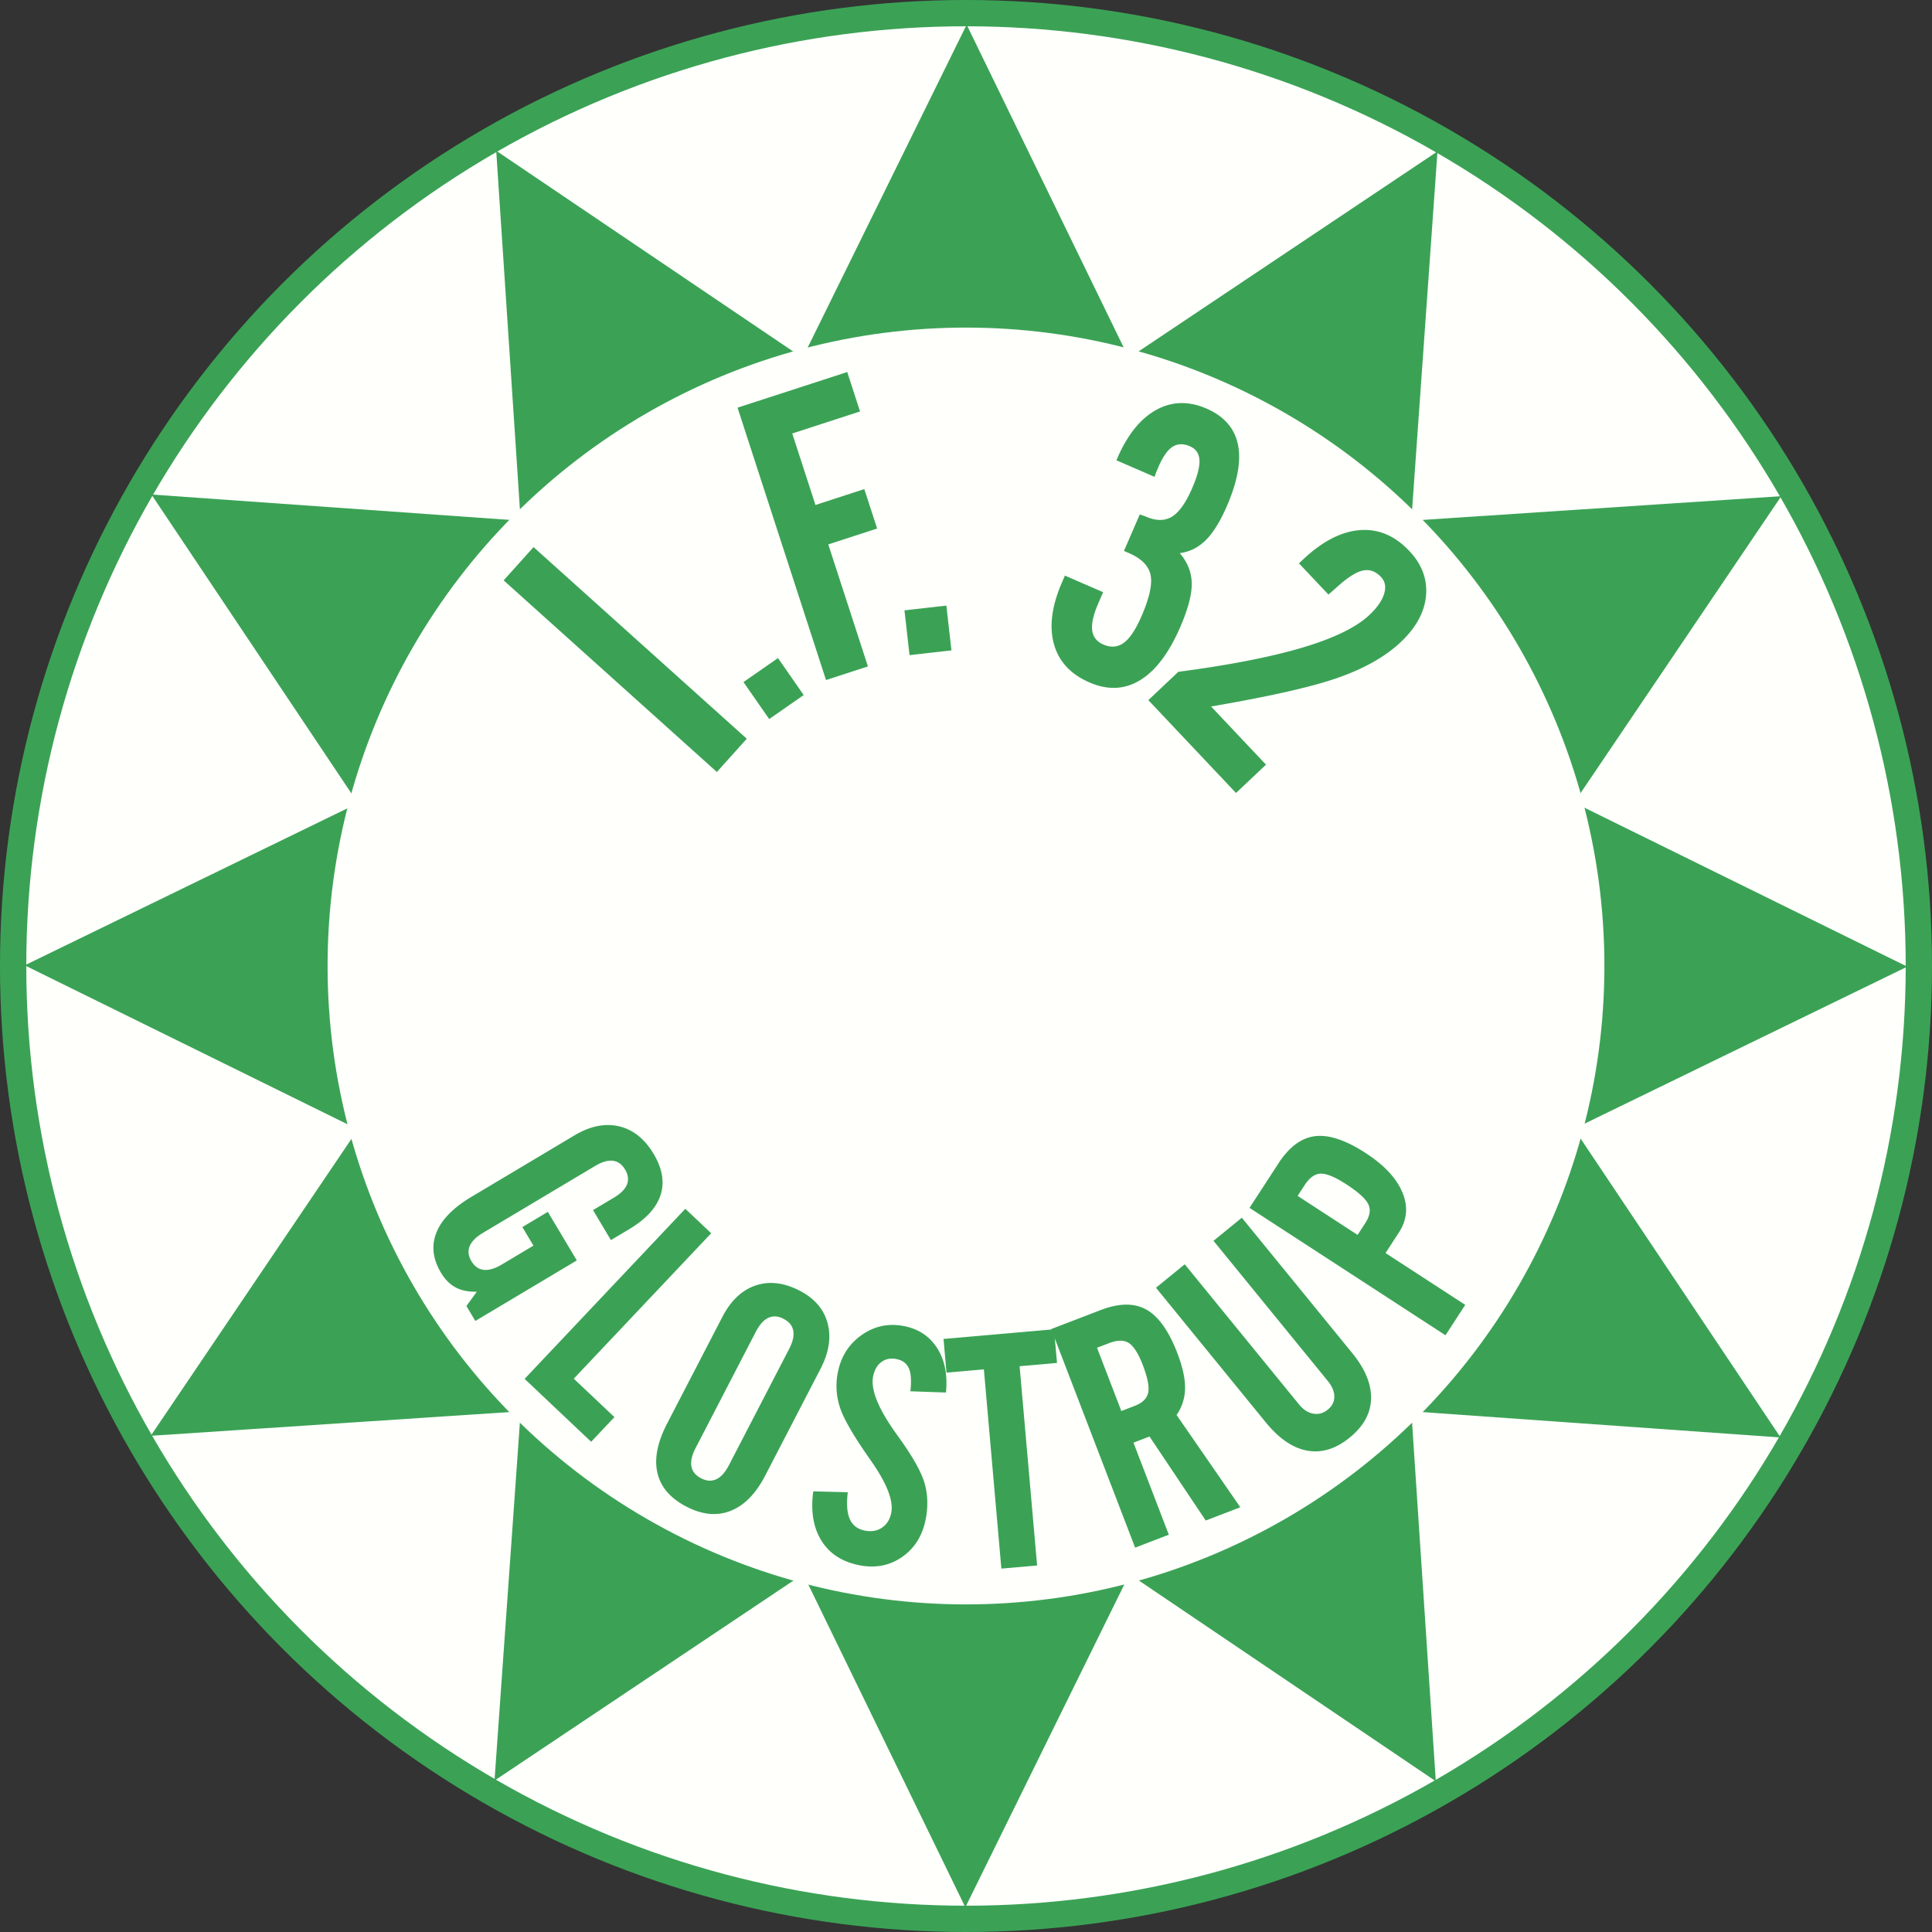
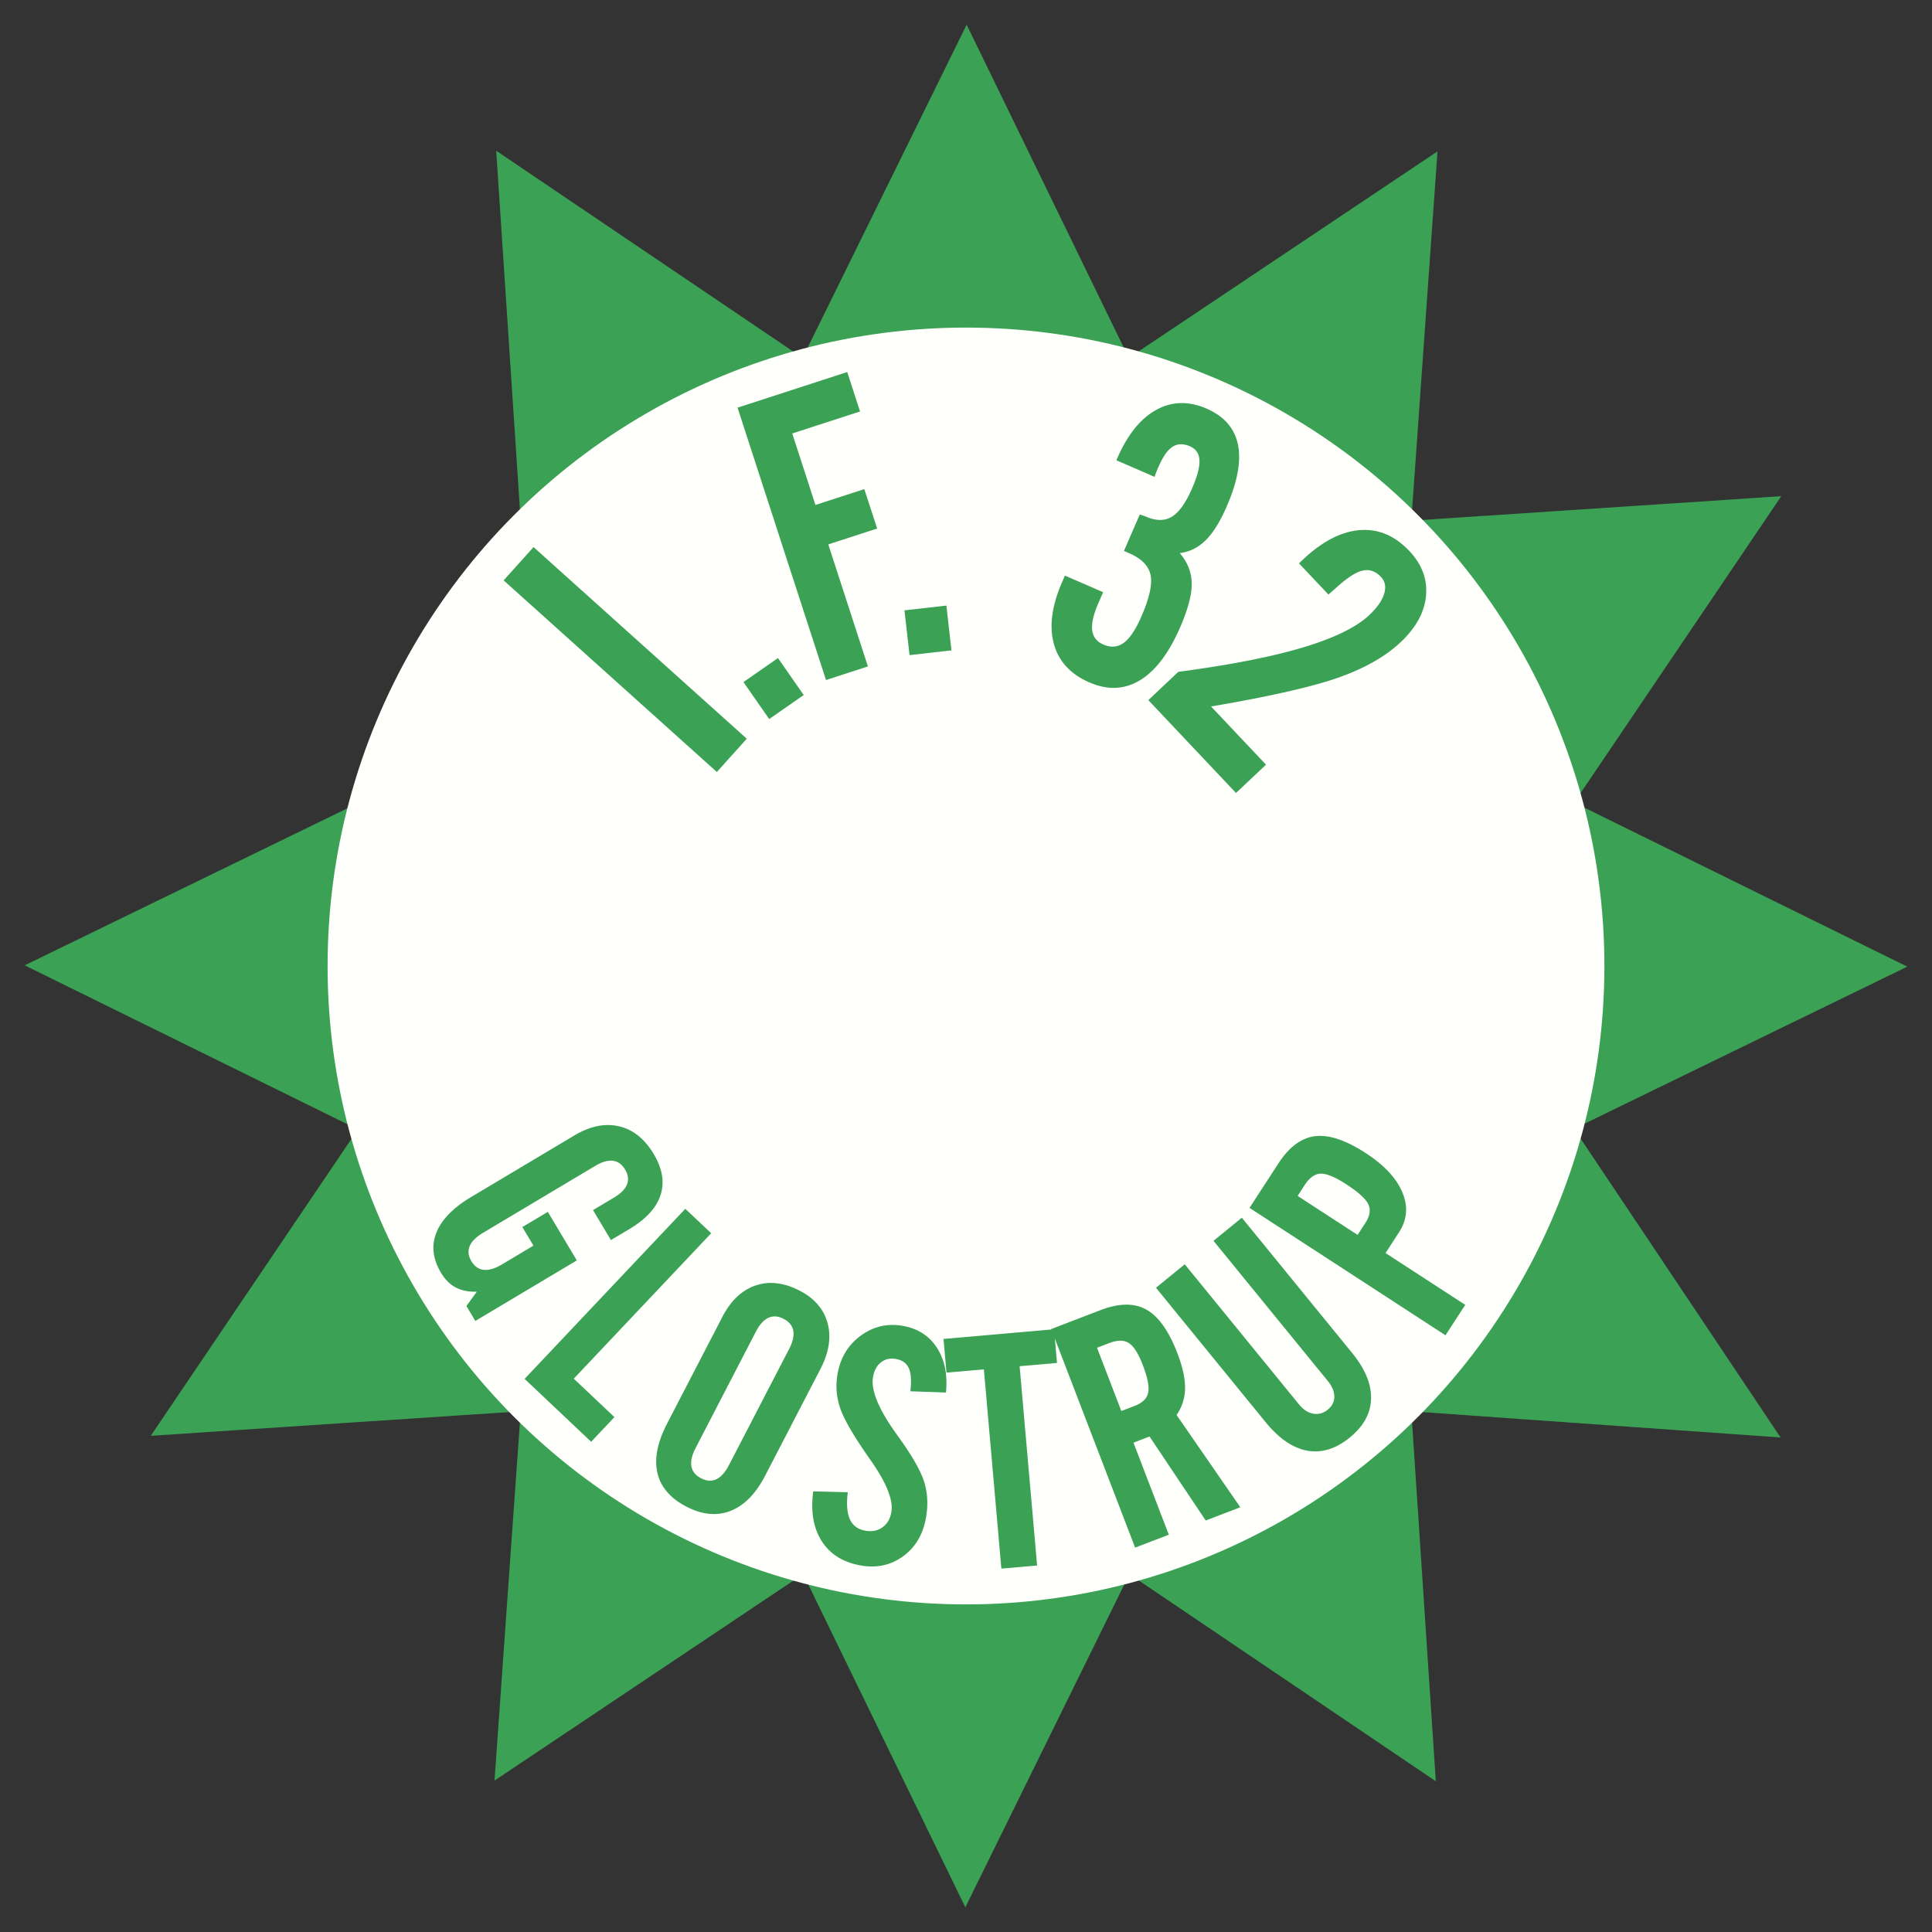
<svg xmlns="http://www.w3.org/2000/svg" width="2500" height="2500" viewBox="0 0 213.213 213.213">
  <rect x="0" y="0" width="213.213" height="213.213" fill="#333333" stroke="none" />
-   <circle cx="106.606" cy="106.606" r="105.156" fill="#fffffc" stroke="#3ba255" stroke-width="2.902" stroke-miterlimit="1" />
  <path fill="#3ba255" d="M86.367 43.978h40.382l-20.07-41.253z" />
  <path fill="#3ba255" d="M120.423 42.279l34.973 20.191 3.244-45.761z" />
  <path fill="#3ba255" d="M150.695 57.794l20.191 34.973 25.691-38.008z" />
  <path fill="#3ba255" d="M169.234 86.367v40.382l41.252-20.07z" />
  <path fill="#3ba255" d="M170.934 120.423l-20.192 34.972 45.761 3.245z" />
  <path fill="#3ba255" d="M155.418 150.694l-34.972 20.191 38.008 25.691z" />
  <path fill="#3ba255" d="M126.846 169.235H86.464l20.07 41.253zM57.794 62.519l34.974-20.191L54.76 16.637z" />
-   <path fill="#3ba255" d="M42.279 92.79l20.192-34.972-45.762-3.245z" />
  <path fill="#3ba255" d="M43.978 126.845V86.462L2.726 106.533z" />
  <path fill="#3ba255" d="M62.519 155.417l-20.191-34.972-25.691 38.008z" />
  <path fill="#3ba255" d="M92.79 170.934l-34.972-20.19-3.245 45.76z" />
  <circle cx="106.606" cy="106.606" r="70.454" fill="#fffffc" />
  <path d="M52.026 132.082l11.354-6.773c1.737-1.036 3.381-1.373 4.933-1.012 1.552.362 2.828 1.38 3.827 3.055.962 1.613 1.215 3.123.76 4.53-.455 1.407-1.611 2.665-3.47 3.774l-2.01 1.199-1.975-3.31 2.312-1.379c.755-.45 1.234-.935 1.437-1.454.203-.519.132-1.067-.211-1.644-.345-.577-.793-.899-1.346-.967-.553-.068-1.207.123-1.962.574l-12.366 7.376c-.77.459-1.262.952-1.477 1.478-.215.525-.15 1.078.194 1.654.344.577.798.895 1.363.956.565.061 1.233-.138 2.003-.597l3.479-2.076-1.223-2.049 2.811-1.677 3.197 5.359-11.199 6.68-.983-1.647 1.146-1.582c-.906.028-1.679-.126-2.32-.462-.641-.337-1.187-.883-1.636-1.636-.906-1.519-1.073-2.996-.501-4.428.573-1.434 1.86-2.748 3.863-3.942zM57.895 152.17l17.736-18.77 2.856 2.699-15.166 16.05 4.488 4.241-2.57 2.721-7.344-6.941zM79.052 163.247c-.518.242-1.079.206-1.686-.108s-.96-.753-1.062-1.315c-.1-.562.055-1.24.468-2.034l6.636-12.812c.411-.793.875-1.309 1.389-1.546.514-.237 1.075-.199 1.682.116.606.314.961.75 1.064 1.307.104.557-.05 1.233-.461 2.026l-6.637 12.812c-.412.793-.876 1.312-1.393 1.554zm-5.434-6.139c-1.075 2.076-1.429 3.893-1.063 5.452s1.432 2.795 3.199 3.71c1.744.904 3.371 1.059 4.879.464 1.508-.595 2.78-1.893 3.817-3.894l6.095-11.765c.94-1.815 1.204-3.495.791-5.041-.414-1.546-1.44-2.744-3.078-3.592-1.734-.898-3.359-1.09-4.873-.577-1.513.514-2.737 1.673-3.672 3.478l-6.095 11.765zM89.749 164.584l3.812.097c-.159 1.302-.081 2.298.234 2.989.314.691.885 1.11 1.71 1.257.72.128 1.343.006 1.871-.366.529-.371.858-.927.99-1.666.235-1.325-.516-3.225-2.252-5.701a54.068 54.068 0 0 1-.304-.436c-1.694-2.431-2.737-4.252-3.125-5.465a7.544 7.544 0 0 1-.251-3.684c.319-1.794 1.177-3.2 2.572-4.216s2.943-1.373 4.642-1.071c1.652.295 2.904 1.103 3.757 2.424.853 1.322 1.183 2.964.99 4.931l-3.927-.137c.131-1.149.072-1.999-.176-2.551-.249-.553-.721-.891-1.417-1.015-.638-.113-1.187.01-1.646.369-.459.36-.753.897-.881 1.611-.263 1.477.633 3.625 2.686 6.444l.19.269c1.494 2.08 2.421 3.726 2.787 4.938.364 1.213.424 2.511.178 3.894-.33 1.852-1.174 3.27-2.533 4.255-1.359.985-2.917 1.321-4.673 1.009-1.944-.346-3.375-1.242-4.297-2.686-.924-1.444-1.235-3.275-.937-5.493z" fill="#3ba255" />
  <path d="M104.452 151.482l-.326-3.718 12.196-1.07.327 3.718-4.126.362 1.931 21.99-3.945.346-1.93-21.99-4.127.362z" fill="#3ba255" />
  <path d="M122.402 148.224c.916-.351 1.641-.354 2.178-.007s1.048 1.152 1.533 2.416c.536 1.397.736 2.417.599 3.061-.138.644-.636 1.131-1.496 1.461l-1.468.564-2.682-6.982 1.336-.513zm4.456 10.307l6.205 9.271 3.815-1.465-7.031-10.181a5.22 5.22 0 0 0 .935-2.959c.01-1.074-.275-2.367-.855-3.877-.939-2.443-2.075-4.04-3.407-4.79-1.332-.75-3.019-.733-5.059.05l-5.453 2.094 9.263 24.121 3.718-1.427-3.9-10.156 1.769-.681zM127.572 142.113l3.174-2.588 12.608 15.46c.473.58.999.921 1.579 1.023.579.102 1.111-.044 1.596-.44.485-.396.727-.875.724-1.441-.003-.564-.244-1.142-.725-1.731l-12.608-15.46 3.128-2.551 12.169 14.921c1.438 1.763 2.135 3.449 2.091 5.06s-.826 3.035-2.346 4.275c-1.538 1.254-3.102 1.738-4.691 1.452-1.59-.286-3.122-1.333-4.597-3.141l-12.102-14.839zM143.204 131.978l.776-1.193c.537-.825 1.13-1.245 1.779-1.262.65-.016 1.589.375 2.816 1.174 1.338.87 2.149 1.606 2.432 2.208.284.602.174 1.29-.331 2.065l-.853 1.312-6.619-4.304zm18.498 12.025l-8.796-5.718 1.483-2.281c.902-1.386 1.026-2.859.373-4.419-.652-1.56-2-3.004-4.043-4.333-2.193-1.425-4.051-2.048-5.573-1.867-1.521.181-2.875 1.183-4.062 3.008l-3.189 4.906 21.627 14.06 2.18-3.356zM79.112 85.196l-23.53-21.148 3.3-3.672 23.531 21.148-3.301 3.672zM84.887 79.354l-2.838-4.081 3.808-2.65 2.839 4.081-3.809 2.65zM91.159 75.05l-9.765-30.06L93.5 41.057l1.414 4.353-7.482 2.43 2.562 7.889 5.392-1.751L96.8 58.33l-5.391 1.751 4.374 13.465-4.624 1.504zM100.376 72.3l-.56-4.942 4.625-.524.56 4.942-4.625.524zM117.523 63.522l4.216 1.83-.522 1.203c-.545 1.257-.774 2.253-.685 2.99.089.738.498 1.264 1.227 1.58.836.363 1.588.302 2.255-.181.667-.484 1.321-1.464 1.962-2.94.878-2.026 1.211-3.543.999-4.553-.212-1.009-1.006-1.812-2.382-2.409l-.555-.241 1.75-4.035c.079.035.198.078.355.13.157.053.269.094.336.122 1.111.481 2.061.483 2.85.003.789-.479 1.534-1.525 2.233-3.138.577-1.33.846-2.362.808-3.097-.039-.735-.385-1.244-1.04-1.529-.735-.319-1.377-.304-1.925.045-.548.348-1.065 1.083-1.552 2.204-.122.281-.211.499-.271.655a8.91 8.91 0 0 0-.162.465l-4.216-1.829.104-.24c1.121-2.583 2.547-4.354 4.279-5.314 1.731-.958 3.584-1.009 5.559-.154 1.934.839 3.089 2.158 3.468 3.955.377 1.796-.03 4.069-1.222 6.818-.739 1.703-1.519 2.958-2.341 3.765-.822.807-1.772 1.279-2.853 1.415.863 1.01 1.303 2.125 1.32 3.347.017 1.222-.407 2.828-1.27 4.818-1.24 2.859-2.714 4.811-4.423 5.854-1.708 1.044-3.573 1.128-5.594.251-2.088-.905-3.397-2.324-3.927-4.254-.53-1.931-.231-4.195.896-6.792l.323-.744zM126.729 77.266l3.31-3.125c5.658-.747 10.226-1.639 13.705-2.676 3.478-1.036 5.938-2.236 7.381-3.599.859-.811 1.402-1.591 1.628-2.341s.111-1.365-.344-1.848c-.604-.64-1.279-.876-2.022-.71-.745.167-1.709.79-2.893 1.869l-.888.779-3.254-3.446.429-.404c2.124-2.006 4.212-3.092 6.264-3.26 2.052-.166 3.881.602 5.49 2.305 1.388 1.47 2 3.112 1.839 4.926-.163 1.813-1.092 3.521-2.788 5.124-1.665 1.572-3.934 2.87-6.808 3.893-2.873 1.024-7.582 2.095-14.126 3.214l6.063 6.42-3.31 3.125-9.676-10.246z" fill="#3ba255" />
</svg>